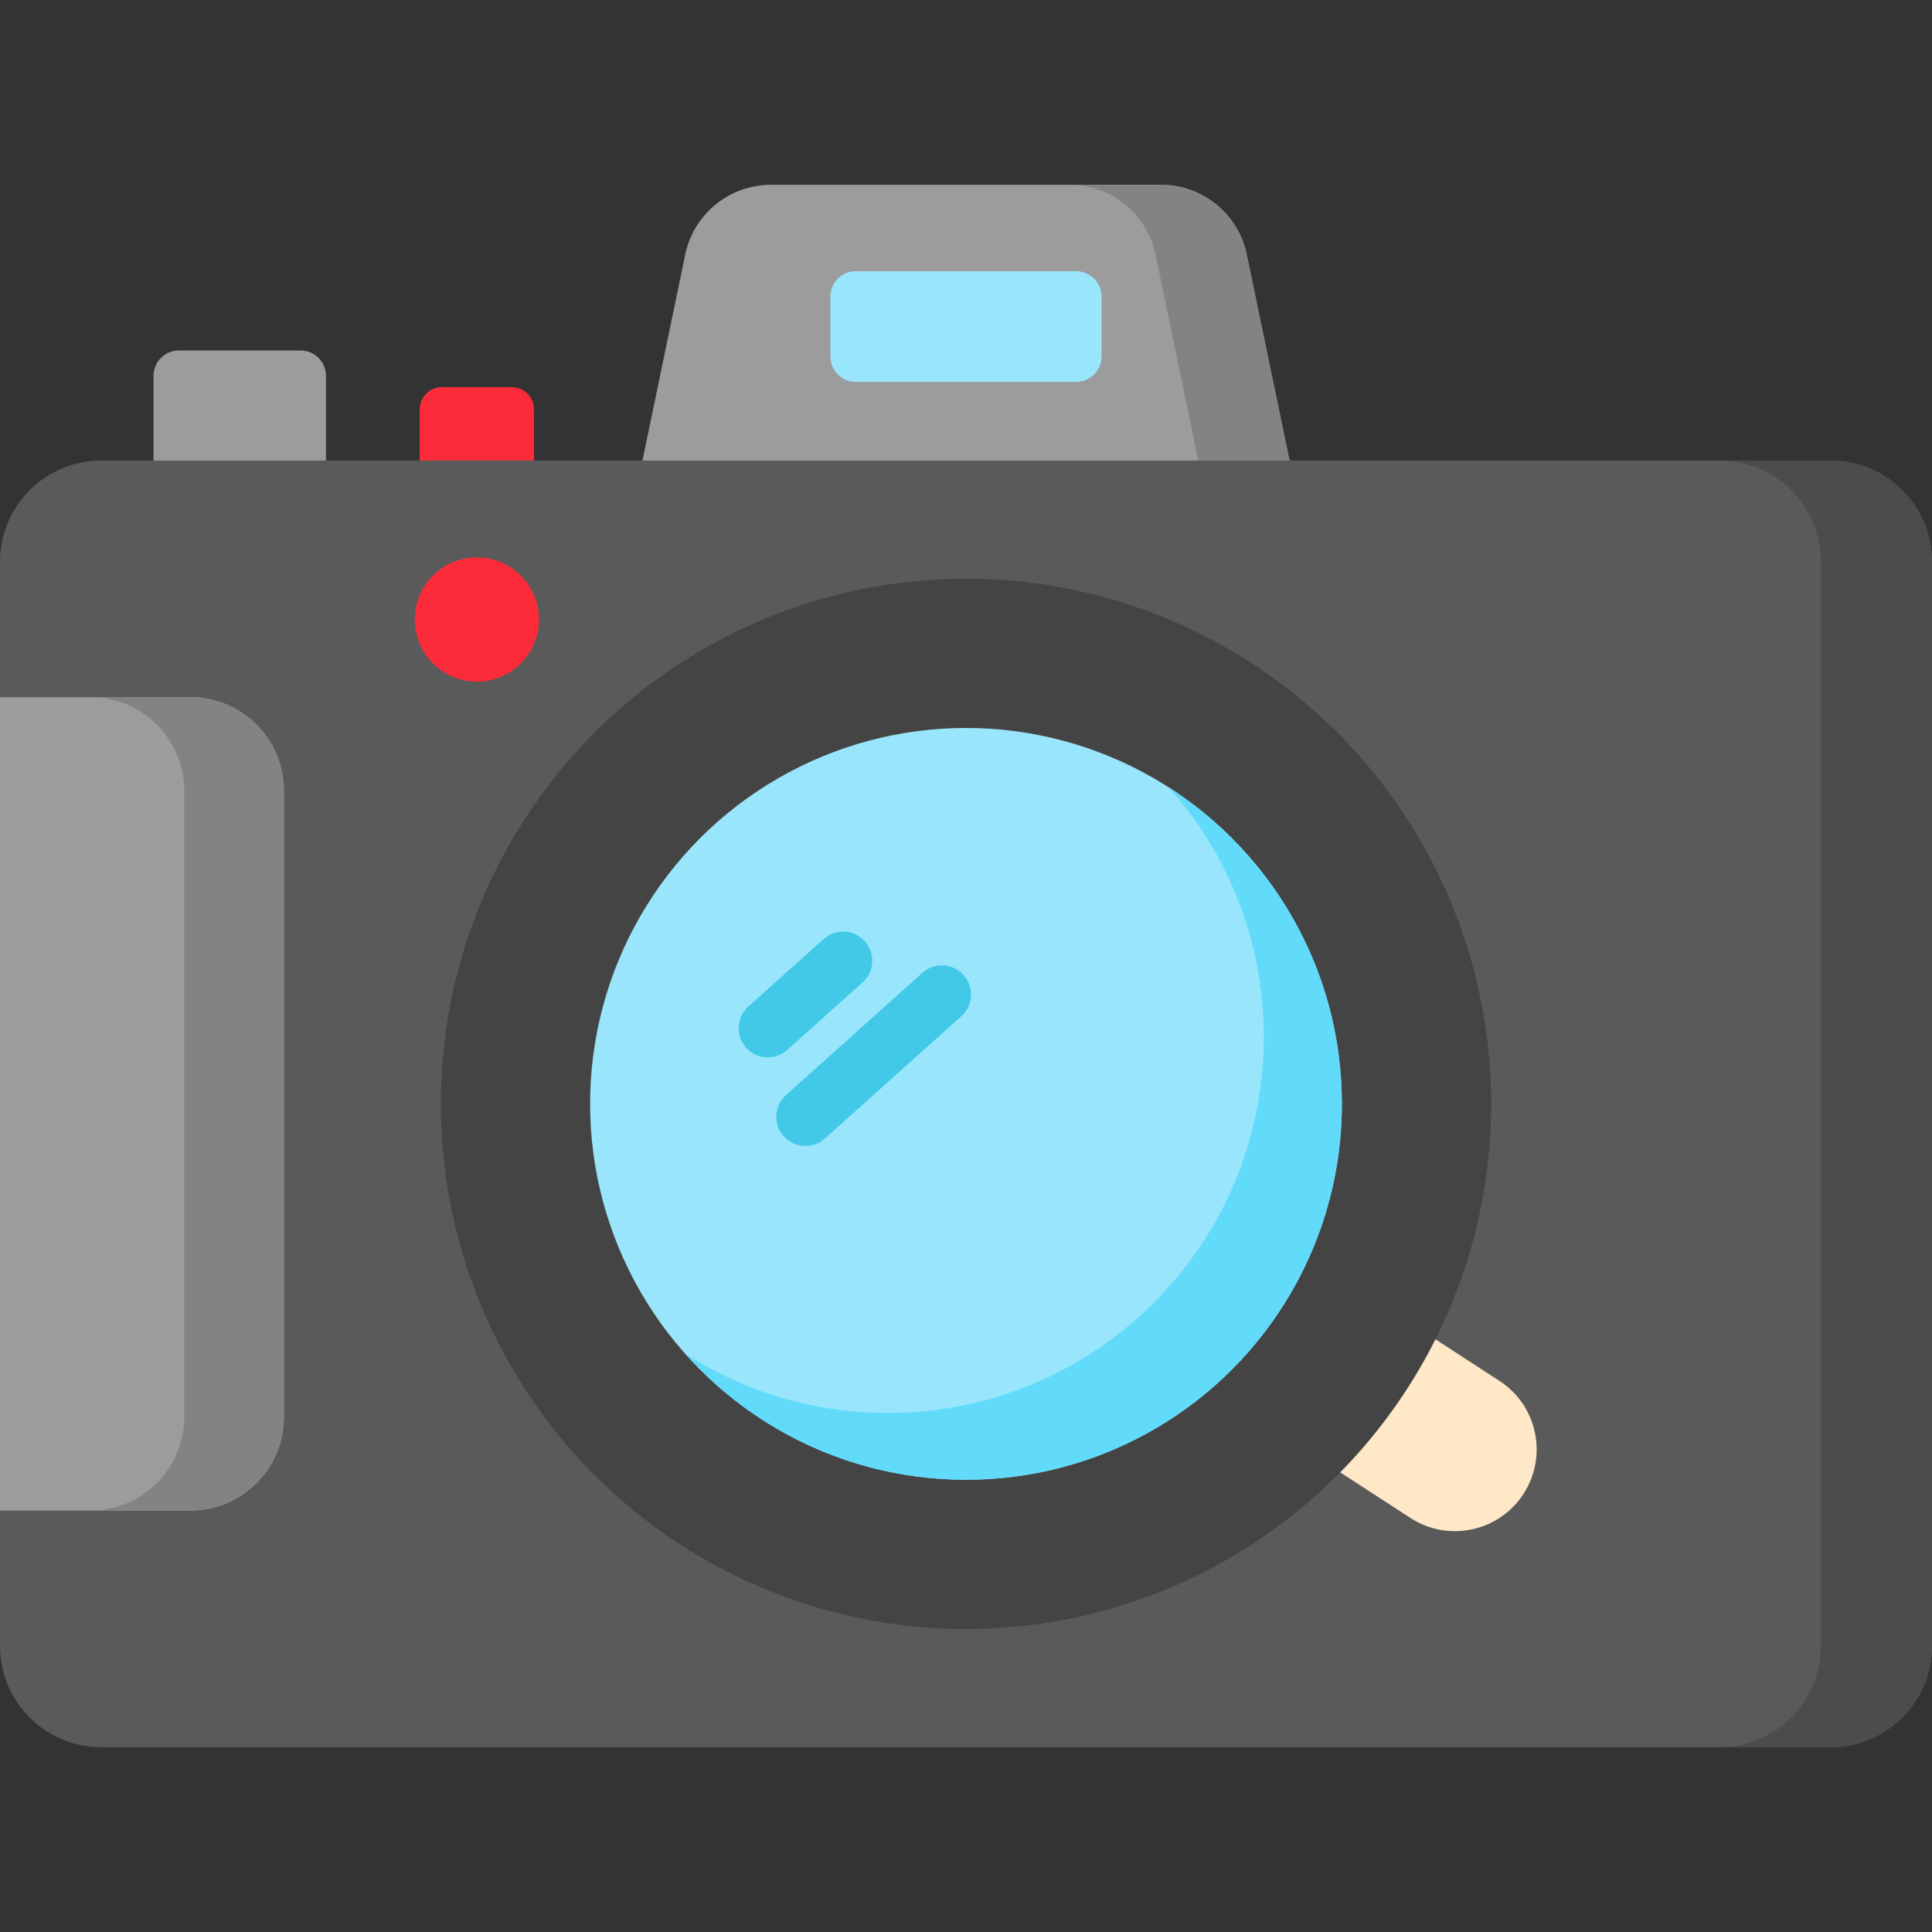
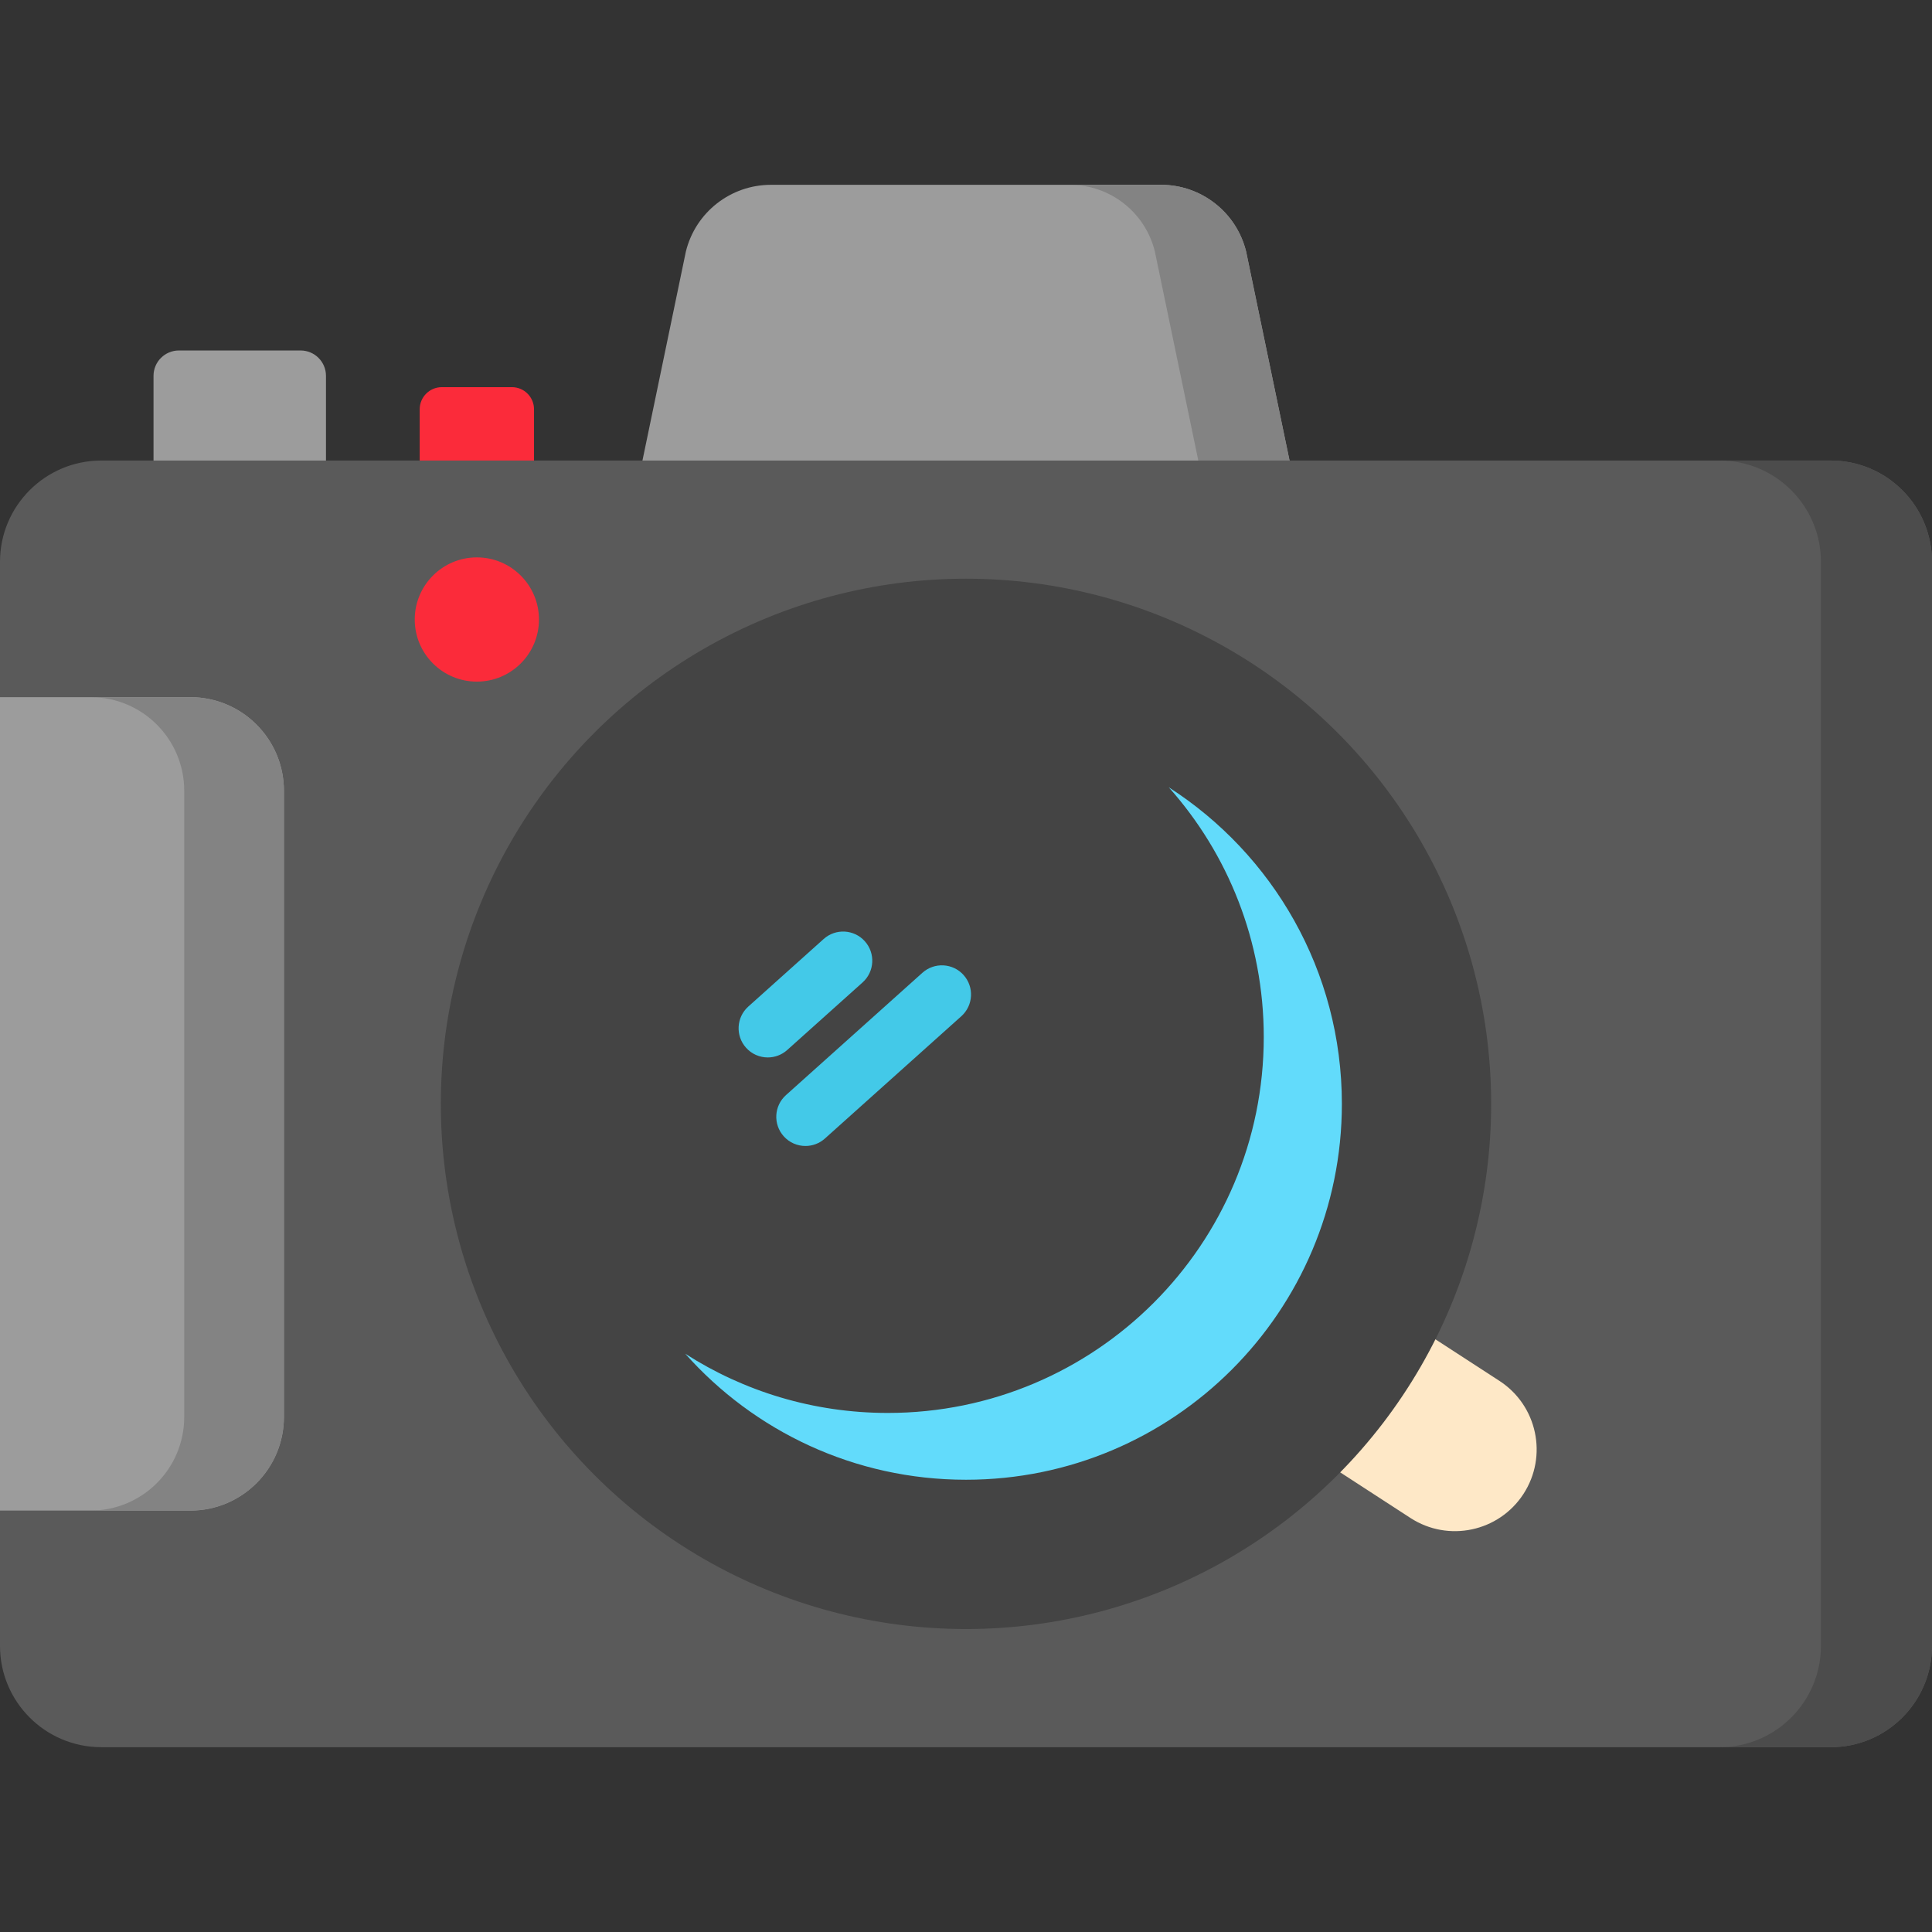
<svg xmlns="http://www.w3.org/2000/svg" id="Capa_1" enable-background="new 0 0 512 512" height="512" viewBox="0 0 512 512" width="512">
  <rect x="0" y="0" width="512" height="512" fill="#333333" stroke="none" />
  <path d="m307.688 48.978h-103.38c-10.688 0-19.995 7.298-22.544 17.678l-11.936 57.454h172.339l-11.936-57.454c-2.548-10.38-11.855-17.678-22.543-17.678z" fill="#9c9c9c" />
  <path d="m342.172 124.108h-24.18l-11.94-57.45c-2.541-10.38-11.847-17.683-22.538-17.683h24.17c10.69 0 19.997 7.302 22.548 17.683z" fill="#838383" />
-   <path d="m285.193 101.206h-58.39c-3.725 0-6.745-3.02-6.745-6.745v-15.835c0-3.725 3.02-6.745 6.745-6.745h58.39c3.725 0 6.745 3.02 6.745 6.745v15.835c0 3.725-3.02 6.745-6.745 6.745z" fill="#99e6fc" />
  <path d="m86.388 124.11h-45.704v-24.505c0-3.714 3.011-6.724 6.724-6.724h32.255c3.714 0 6.724 3.011 6.724 6.724v24.505z" fill="#9c9c9c" />
  <path d="m141.522 124.11h-30.298v-15.645c0-3.24 2.626-5.866 5.866-5.866h18.566c3.24 0 5.866 2.626 5.866 5.866z" fill="#fb2b3a" />
  <path d="m485.156 463.022h-458.316c-14.823 0-26.84-12.017-26.84-26.84v-287.294c0-14.823 12.017-26.84 26.84-26.84h458.317c14.823 0 26.84 12.017 26.84 26.84v287.294c-.001 14.824-12.018 26.84-26.841 26.84z" fill="#5a5a5a" />
  <path d="m512 148.892v287.288c0 14.822-12.023 26.845-26.845 26.845h-29.437c14.822 0 26.845-12.023 26.845-26.845v-287.288c0-14.822-12.023-26.845-26.845-26.845h29.437c14.822 0 26.845 12.023 26.845 26.845z" fill="#4c4c4c" />
  <path d="m403.737 395.907c-6.514 10.032-19.927 12.883-29.958 6.369l-32.291-20.968 23.589-36.328 32.291 20.968c10.031 6.514 12.883 19.927 6.369 29.959z" fill="#fee8c7" />
  <circle cx="255.998" cy="292.535" fill="#444" r="139.176" />
-   <circle cx="255.998" cy="292.535" fill="#99e6fc" r="99.617" />
  <path d="m355.61 292.536c0 55.012-44.6 99.612-99.612 99.612-29.592 0-56.169-12.901-74.399-33.393 15.493 9.936 33.92 15.69 53.69 15.69 55.022 0 99.622-44.6 99.622-99.622 0-25.399-9.513-48.587-25.172-66.177 27.589 17.712 45.871 48.668 45.871 83.89z" fill="#62dbfb" />
  <circle cx="126.372" cy="164.175" fill="#fb2b3a" r="16.461" />
  <path d="m50.428 400.319h-50.428v-215.567h50.428c13.705 0 24.814 11.11 24.814 24.814v165.939c0 13.705-11.11 24.814-24.814 24.814z" fill="#9c9c9c" />
  <path d="m75.242 209.564v165.944c0 13.706-11.114 24.81-24.81 24.81h-26.421c13.706 0 24.81-11.104 24.81-24.81v-165.944c0-13.706-11.104-24.81-24.81-24.81h26.421c13.696 0 24.81 11.103 24.81 24.81z" fill="#838383" />
  <g fill="#43c9e8">
    <path d="m203.468 280.232c-2.12 0-4.231-.866-5.757-2.569-2.849-3.178-2.583-8.065.595-10.914l19.969-17.904c3.179-2.85 8.065-2.583 10.914.595s2.583 8.065-.595 10.914l-19.969 17.904c-1.476 1.323-3.32 1.974-5.157 1.974z" />
    <path d="m213.452 303.695c-2.12 0-4.231-.866-5.757-2.569-2.849-3.178-2.583-8.065.596-10.914l36.156-32.415c3.178-2.85 8.064-2.584 10.914.595 2.849 3.178 2.583 8.065-.596 10.914l-36.156 32.415c-1.475 1.323-3.319 1.974-5.157 1.974z" />
  </g>
</svg>